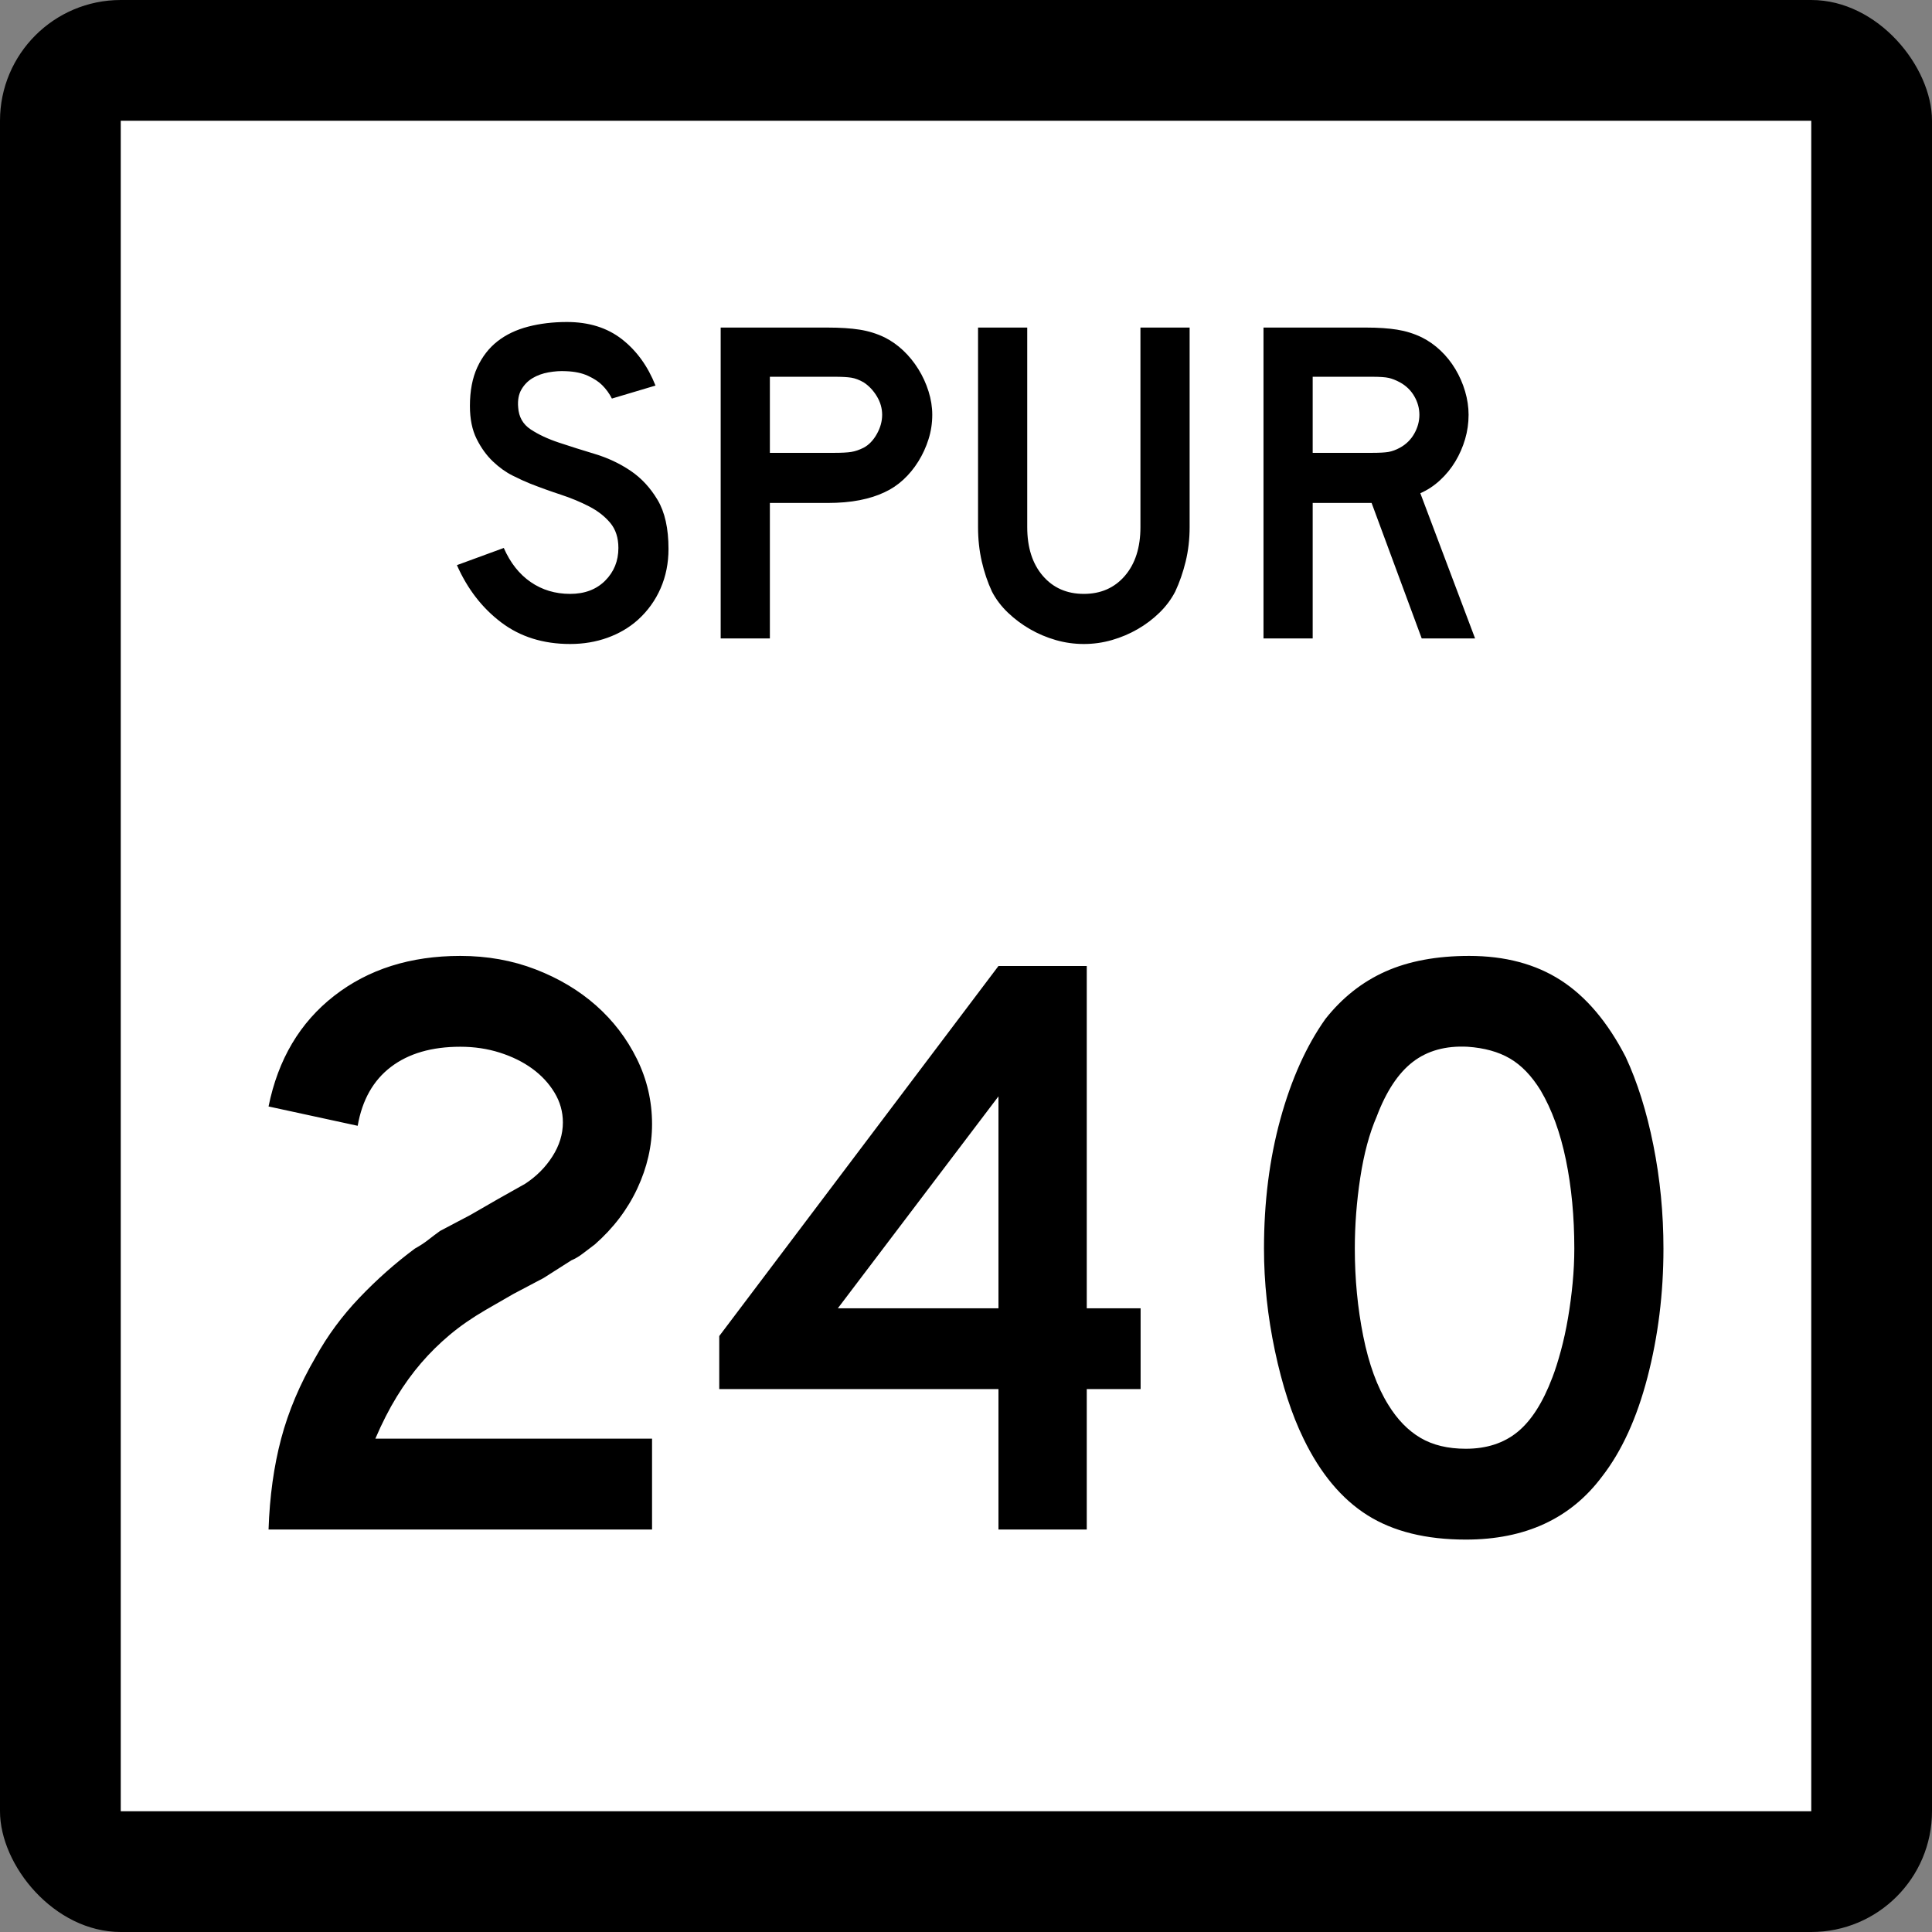
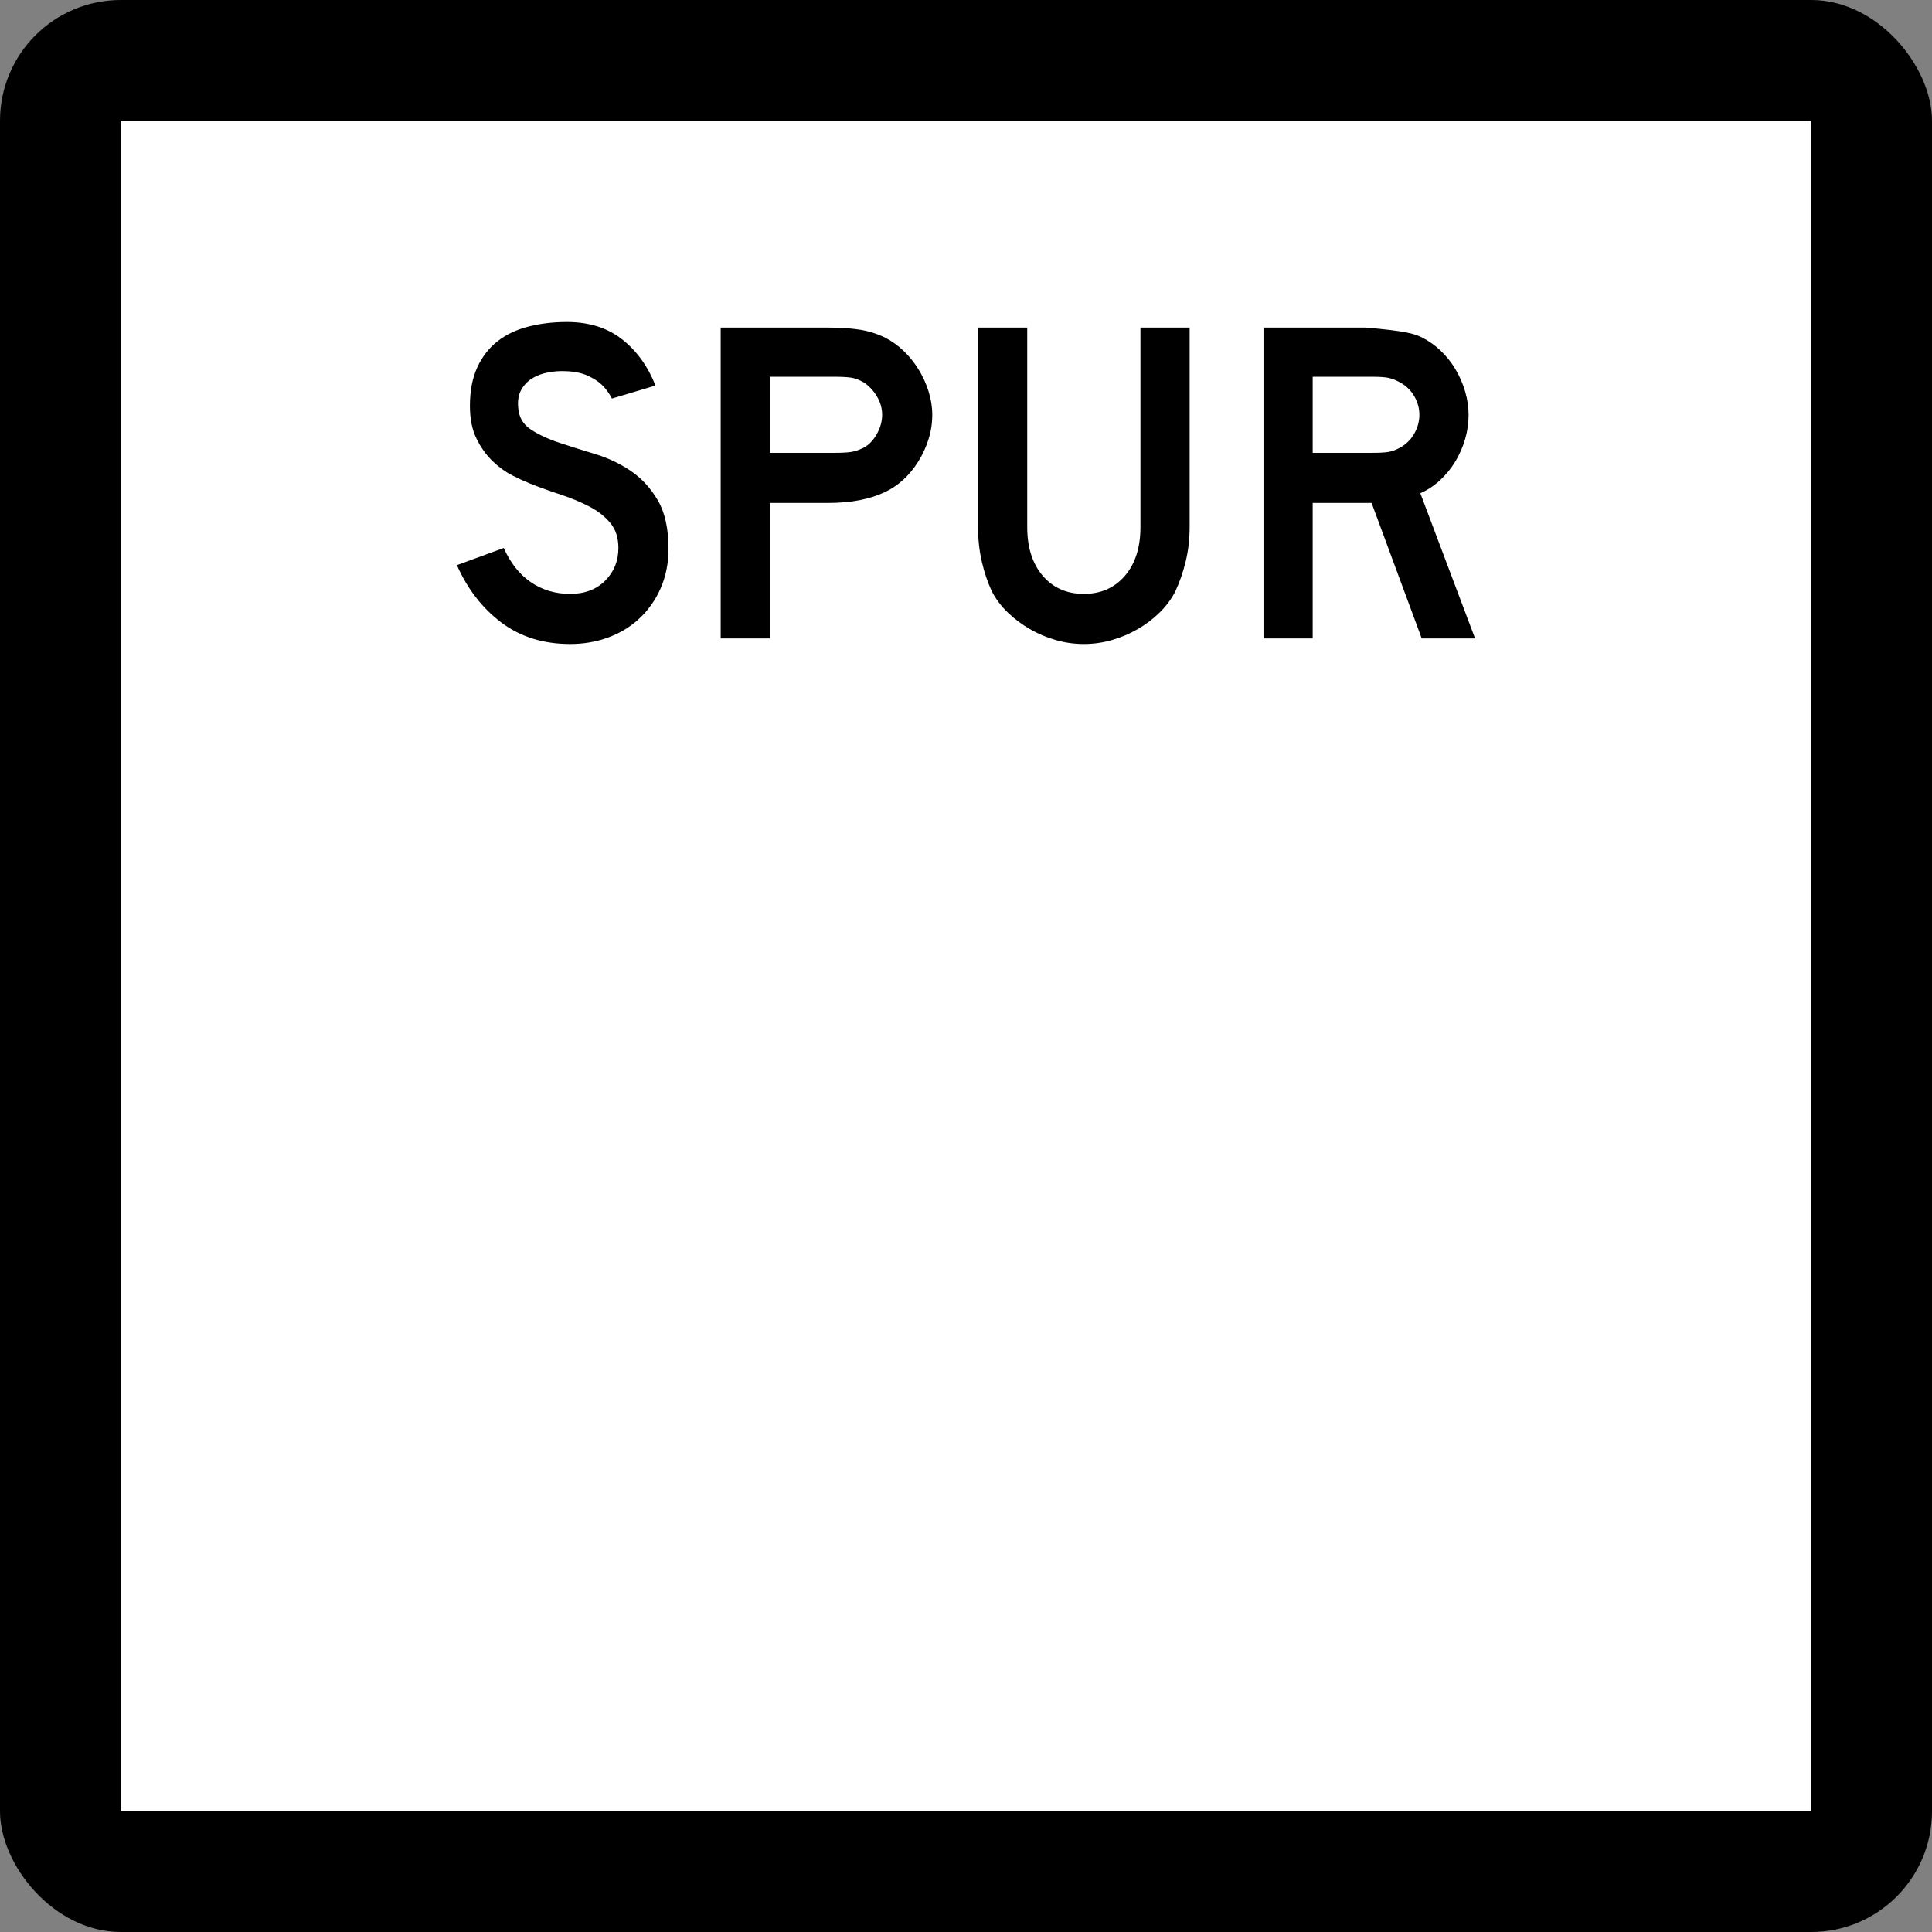
<svg xmlns="http://www.w3.org/2000/svg" xmlns:ns1="http://sodipodi.sourceforge.net/DTD/sodipodi-0.dtd" xmlns:ns2="http://www.inkscape.org/namespaces/inkscape" width="384" height="384" id="svg2" ns1:version="0.32" ns2:version="0.45.1" ns1:docbase="C:\Users\Emil\Desktop\Matté's Work\Pix\svg\tx" ns1:docname="Texas_Spur_240.svg" ns2:output_extension="org.inkscape.output.svg.inkscape" version="1.0">
  <rect width="100%" height="100%" fill="#808080" stroke="none" />
  <defs id="defs4" />
  <ns1:namedview id="base" pagecolor="#ffffff" bordercolor="#666666" borderopacity="1.0" gridtolerance="10000" guidetolerance="10" objecttolerance="10" ns2:pageopacity="0.0" ns2:pageshadow="2" ns2:zoom="0.98177083" ns2:cx="192" ns2:cy="192" ns2:document-units="px" ns2:current-layer="layer1" ns2:window-width="765" ns2:window-height="575" ns2:window-x="243" ns2:window-y="7" width="24in" height="24in" units="in" />
  <g ns2:label="Layer 1" ns2:groupmode="layer" id="layer1" transform="translate(-888,219.638)">
    <rect style="opacity:1;color:#000000;fill:#000000;fill-opacity:1;fill-rule:nonzero;stroke:none;stroke-width:1;stroke-linecap:butt;stroke-linejoin:miter;marker:none;marker-start:none;marker-mid:none;marker-end:none;stroke-miterlimit:4;stroke-dasharray:none;stroke-dashoffset:0;stroke-opacity:1;visibility:visible;display:inline;overflow:visible;enable-background:accumulate" id="rect2178" width="384" height="384" x="888" y="-219.638" ry="24" rx="24" />
    <rect style="opacity:1;color:#000000;fill:#ffffff;fill-opacity:1;fill-rule:nonzero;stroke:none;stroke-width:1;stroke-linecap:butt;stroke-linejoin:miter;marker:none;marker-start:none;marker-mid:none;marker-end:none;stroke-miterlimit:4;stroke-dasharray:none;stroke-dashoffset:0;stroke-opacity:1;visibility:visible;display:inline;overflow:visible;enable-background:accumulate" id="rect3152" width="336" height="336" x="912" y="-195.638" />
-     <path style="font-size:167.161px;font-style:normal;font-weight:normal;writing-mode:lr-tb;fill:#000000;fill-opacity:1;stroke:none;stroke-width:1px;stroke-linecap:butt;stroke-linejoin:miter;stroke-opacity:1;font-family:Bitstream Vera Sans" d="M 941.376,84.362 C 941.597,77.788 942.432,71.77 943.881,66.309 C 945.33,60.847 947.615,55.443 950.737,50.096 C 953.077,45.859 955.974,41.929 959.427,38.307 C 962.881,34.685 966.558,31.426 970.459,28.528 C 971.462,27.974 972.354,27.39 973.135,26.776 C 973.915,26.162 974.695,25.576 975.473,25.018 L 981.493,21.845 L 987.008,18.667 L 992.359,15.657 C 994.586,14.209 996.397,12.398 997.789,10.224 C 999.182,8.051 999.878,5.795 999.878,3.455 C 999.878,1.34 999.321,-0.638 998.208,-2.478 C 997.094,-4.318 995.618,-5.906 993.78,-7.243 C 991.941,-8.579 989.796,-9.638 987.344,-10.418 C 984.892,-11.199 982.274,-11.589 979.488,-11.589 C 973.805,-11.589 969.208,-10.251 965.697,-7.577 C 962.185,-4.902 959.984,-1.002 959.093,4.123 L 941.376,0.282 C 943.27,-9.081 947.616,-16.409 954.413,-21.702 C 961.209,-26.996 969.568,-29.643 979.488,-29.643 C 984.838,-29.643 989.824,-28.751 994.448,-26.967 C 999.071,-25.183 1003.083,-22.787 1006.482,-19.779 C 1009.881,-16.771 1012.584,-13.233 1014.591,-9.166 C 1016.597,-5.098 1017.6,-0.779 1017.6,3.792 C 1017.6,8.138 1016.625,12.4 1014.675,16.578 C 1012.724,20.756 1009.911,24.462 1006.235,27.696 C 1005.343,28.363 1004.536,28.975 1003.812,29.533 C 1003.087,30.091 1002.334,30.536 1001.552,30.869 L 996.037,34.379 L 990.017,37.557 L 984.503,40.735 C 981.826,42.293 979.458,43.936 977.397,45.663 C 975.336,47.391 973.441,49.258 971.714,51.265 C 969.986,53.271 968.37,55.501 966.865,57.953 C 965.36,60.405 963.939,63.19 962.603,66.309 L 1017.6,66.309 L 1017.6,84.362 L 941.376,84.362 z M 1104.002,56.448 L 1104.002,84.362 L 1086.453,84.362 L 1086.453,56.448 L 1030.956,56.448 L 1030.956,45.913 L 1086.453,-27.638 L 1104.002,-27.638 L 1104.002,40.399 L 1114.705,40.399 L 1114.705,56.448 L 1104.002,56.448 z M 1086.453,-1.728 L 1054.524,40.399 L 1086.453,40.399 L 1086.453,-1.728 z M 1218.624,28.528 C 1218.624,37.445 1217.565,45.971 1215.448,54.106 C 1213.331,62.241 1210.322,68.817 1206.421,73.833 C 1200.181,82.189 1191.155,86.367 1179.344,86.367 C 1171.43,86.367 1164.91,84.752 1159.785,81.521 C 1154.66,78.29 1150.426,73.219 1147.083,66.309 C 1144.743,61.517 1142.849,55.694 1141.4,48.842 C 1139.951,41.989 1139.227,35.218 1139.227,28.528 C 1139.227,19.281 1140.313,10.701 1142.486,2.789 C 1144.659,-5.123 1147.64,-11.754 1151.429,-17.104 C 1154.772,-21.338 1158.756,-24.486 1163.381,-26.549 C 1168.007,-28.611 1173.55,-29.643 1180.012,-29.643 C 1187.143,-29.643 1193.217,-28.026 1198.231,-24.794 C 1203.246,-21.561 1207.537,-16.491 1211.105,-9.584 C 1213.444,-4.568 1215.283,1.283 1216.619,7.97 C 1217.956,14.656 1218.624,21.509 1218.624,28.528 L 1218.624,28.528 z M 1200.907,28.528 C 1200.907,22.179 1200.35,16.301 1199.236,10.895 C 1198.122,5.49 1196.45,0.892 1194.219,-2.896 C 1192.437,-5.794 1190.404,-7.911 1188.12,-9.247 C 1185.837,-10.584 1183.023,-11.364 1179.68,-11.589 C 1175.334,-11.81 1171.712,-10.807 1168.814,-8.579 C 1165.917,-6.352 1163.521,-2.73 1161.627,2.287 C 1160.178,5.63 1159.091,9.669 1158.367,14.405 C 1157.642,19.141 1157.28,23.848 1157.28,28.528 C 1157.28,34.548 1157.837,40.344 1158.951,45.916 C 1160.065,51.488 1161.735,56.057 1163.963,59.621 C 1165.748,62.518 1167.866,64.691 1170.317,66.14 C 1172.767,67.589 1175.776,68.313 1179.344,68.313 C 1183.465,68.313 1186.892,67.2 1189.623,64.972 C 1192.354,62.744 1194.666,59.122 1196.561,54.106 C 1197.118,52.657 1197.676,50.903 1198.234,48.842 C 1198.792,46.781 1199.265,44.607 1199.655,42.322 C 1200.044,40.037 1200.35,37.724 1200.573,35.384 C 1200.795,33.044 1200.907,30.759 1200.907,28.528 L 1200.907,28.528 z " id="Number" />
-     <path style="font-size:92.219px;font-style:normal;font-weight:normal;writing-mode:lr-tb;fill:#000000;fill-opacity:1;stroke:none;stroke-width:1px;stroke-linecap:butt;stroke-linejoin:miter;stroke-opacity:1;font-family:Bitstream Vera Sans" d="M 1020.87,-110.541 C 1020.87,-107.714 1020.347,-105.101 1019.301,-102.704 C 1018.255,-100.306 1016.749,-98.216 1014.783,-96.433 C 1013.06,-94.897 1011.047,-93.713 1008.742,-92.883 C 1006.437,-92.053 1003.963,-91.638 1001.319,-91.638 C 995.97,-91.638 991.405,-93.067 987.623,-95.925 C 983.842,-98.784 980.906,-102.58 978.816,-107.313 L 988.131,-110.727 C 989.422,-107.776 991.205,-105.517 993.48,-103.949 C 995.755,-102.381 998.368,-101.598 1001.319,-101.598 C 1004.208,-101.598 1006.529,-102.474 1008.282,-104.226 C 1010.034,-105.979 1010.91,-108.146 1010.91,-110.727 C 1010.91,-112.755 1010.372,-114.415 1009.296,-115.706 C 1008.22,-116.997 1006.822,-118.088 1005.1,-118.98 C 1003.379,-119.872 1001.488,-120.657 999.428,-121.333 C 997.368,-122.009 995.324,-122.747 993.296,-123.546 C 992.373,-123.914 991.235,-124.436 989.883,-125.113 C 988.531,-125.789 987.225,-126.726 985.964,-127.925 C 984.704,-129.124 983.628,-130.615 982.736,-132.399 C 981.845,-134.182 981.4,-136.365 981.4,-138.946 C 981.4,-141.957 981.891,-144.524 982.874,-146.645 C 983.857,-148.766 985.195,-150.487 986.886,-151.809 C 988.577,-153.131 990.607,-154.099 992.973,-154.715 C 995.34,-155.33 997.906,-155.638 1000.672,-155.638 C 1005.038,-155.638 1008.681,-154.5 1011.601,-152.225 C 1014.521,-149.951 1016.75,-146.877 1018.287,-143.004 L 1009.619,-140.421 C 1009.127,-141.404 1008.482,-142.295 1007.682,-143.094 C 1007.005,-143.772 1006.067,-144.387 1004.868,-144.941 C 1003.669,-145.494 1002.209,-145.801 1000.489,-145.861 C 999.382,-145.923 998.229,-145.846 997.03,-145.632 C 995.831,-145.417 994.771,-145.033 993.849,-144.479 C 992.926,-143.926 992.189,-143.172 991.635,-142.219 C 991.082,-141.266 990.867,-140.082 990.991,-138.668 C 991.113,-136.763 991.942,-135.304 993.48,-134.289 C 995.018,-133.273 996.893,-132.397 999.106,-131.66 C 1001.319,-130.923 1003.701,-130.17 1006.253,-129.402 C 1008.804,-128.633 1011.156,-127.527 1013.307,-126.082 C 1015.458,-124.637 1017.256,-122.701 1018.702,-120.272 C 1020.147,-117.843 1020.87,-114.6 1020.87,-110.541 L 1020.87,-110.541 z M 1073.295,-137.193 C 1073.295,-135.532 1073.049,-133.918 1072.556,-132.351 C 1072.064,-130.783 1071.387,-129.308 1070.527,-127.925 C 1069.667,-126.543 1068.668,-125.329 1067.53,-124.284 C 1066.392,-123.239 1065.148,-122.408 1063.797,-121.793 C 1062.382,-121.116 1060.737,-120.593 1058.862,-120.224 C 1056.986,-119.855 1054.85,-119.671 1052.452,-119.671 L 1041.018,-119.671 L 1041.018,-92.744 L 1031.241,-92.744 L 1031.241,-154.532 L 1052.452,-154.532 C 1054.974,-154.532 1057.11,-154.393 1058.862,-154.117 C 1060.613,-153.84 1062.258,-153.332 1063.797,-152.593 C 1065.148,-151.917 1066.392,-151.042 1067.53,-149.966 C 1068.668,-148.89 1069.667,-147.66 1070.527,-146.277 C 1071.387,-144.895 1072.064,-143.419 1072.556,-141.851 C 1073.049,-140.282 1073.295,-138.729 1073.295,-137.193 L 1073.295,-137.193 z M 1063.335,-137.193 C 1063.335,-138.484 1062.981,-139.713 1062.274,-140.881 C 1061.567,-142.049 1060.691,-142.972 1059.646,-143.649 C 1058.784,-144.14 1057.97,-144.448 1057.201,-144.571 C 1056.433,-144.693 1055.281,-144.755 1053.744,-144.755 L 1041.018,-144.755 L 1041.018,-129.631 L 1053.744,-129.631 C 1055.281,-129.631 1056.433,-129.692 1057.201,-129.815 C 1057.97,-129.938 1058.784,-130.215 1059.646,-130.647 C 1060.691,-131.2 1061.567,-132.107 1062.274,-133.367 C 1062.981,-134.627 1063.335,-135.902 1063.335,-137.193 L 1063.335,-137.193 z M 1124.448,-114.876 C 1124.448,-112.478 1124.186,-110.203 1123.664,-108.052 C 1123.141,-105.901 1122.449,-103.903 1121.588,-102.059 C 1120.789,-100.521 1119.744,-99.122 1118.453,-97.862 C 1117.162,-96.602 1115.718,-95.511 1114.119,-94.589 C 1112.521,-93.666 1110.814,-92.944 1109,-92.422 C 1107.186,-91.899 1105.326,-91.638 1103.422,-91.638 C 1101.516,-91.638 1099.656,-91.899 1097.841,-92.422 C 1096.027,-92.944 1094.321,-93.666 1092.722,-94.589 C 1091.123,-95.511 1089.663,-96.602 1088.342,-97.862 C 1087.02,-99.122 1085.959,-100.521 1085.16,-102.059 C 1084.301,-103.903 1083.625,-105.901 1083.132,-108.052 C 1082.64,-110.203 1082.394,-112.478 1082.394,-114.876 L 1082.394,-154.532 L 1092.17,-154.532 L 1092.17,-114.876 C 1092.17,-110.819 1093.2,-107.592 1095.259,-105.194 C 1097.318,-102.797 1100.039,-101.598 1103.422,-101.598 C 1106.803,-101.598 1109.523,-102.797 1111.582,-105.194 C 1113.641,-107.592 1114.671,-110.819 1114.671,-114.876 L 1114.671,-154.532 L 1124.448,-154.532 L 1124.448,-114.876 L 1124.448,-114.876 z M 1170.577,-92.744 L 1160.617,-119.671 L 1148.907,-119.671 L 1148.907,-92.744 L 1139.13,-92.744 L 1139.13,-154.532 L 1159.511,-154.532 C 1161.909,-154.532 1163.968,-154.393 1165.69,-154.117 C 1167.411,-153.84 1169.04,-153.332 1170.577,-152.593 C 1171.929,-151.917 1173.175,-151.042 1174.313,-149.966 C 1175.451,-148.89 1176.434,-147.66 1177.264,-146.277 C 1178.093,-144.895 1178.738,-143.419 1179.2,-141.851 C 1179.661,-140.282 1179.892,-138.729 1179.892,-137.193 C 1179.892,-135.532 1179.661,-133.918 1179.2,-132.351 C 1178.738,-130.783 1178.093,-129.308 1177.264,-127.925 C 1176.434,-126.543 1175.42,-125.298 1174.221,-124.191 C 1173.022,-123.084 1171.716,-122.223 1170.301,-121.607 L 1181.184,-92.744 L 1170.577,-92.744 z M 1170.115,-137.193 C 1170.115,-138.484 1169.777,-139.713 1169.102,-140.881 C 1168.427,-142.049 1167.474,-142.972 1166.243,-143.649 C 1165.444,-144.078 1164.706,-144.37 1164.029,-144.524 C 1163.353,-144.678 1162.216,-144.755 1160.617,-144.755 L 1148.907,-144.755 L 1148.907,-129.631 L 1160.617,-129.631 C 1162.156,-129.631 1163.278,-129.692 1163.984,-129.815 C 1164.691,-129.938 1165.444,-130.215 1166.243,-130.647 C 1167.474,-131.322 1168.427,-132.259 1169.102,-133.458 C 1169.777,-134.657 1170.115,-135.902 1170.115,-137.193 L 1170.115,-137.193 z " id="Loop" />
+     <path style="font-size:92.219px;font-style:normal;font-weight:normal;writing-mode:lr-tb;fill:#000000;fill-opacity:1;stroke:none;stroke-width:1px;stroke-linecap:butt;stroke-linejoin:miter;stroke-opacity:1;font-family:Bitstream Vera Sans" d="M 1020.87,-110.541 C 1020.87,-107.714 1020.347,-105.101 1019.301,-102.704 C 1018.255,-100.306 1016.749,-98.216 1014.783,-96.433 C 1013.06,-94.897 1011.047,-93.713 1008.742,-92.883 C 1006.437,-92.053 1003.963,-91.638 1001.319,-91.638 C 995.97,-91.638 991.405,-93.067 987.623,-95.925 C 983.842,-98.784 980.906,-102.58 978.816,-107.313 L 988.131,-110.727 C 989.422,-107.776 991.205,-105.517 993.48,-103.949 C 995.755,-102.381 998.368,-101.598 1001.319,-101.598 C 1004.208,-101.598 1006.529,-102.474 1008.282,-104.226 C 1010.034,-105.979 1010.91,-108.146 1010.91,-110.727 C 1010.91,-112.755 1010.372,-114.415 1009.296,-115.706 C 1008.22,-116.997 1006.822,-118.088 1005.1,-118.98 C 1003.379,-119.872 1001.488,-120.657 999.428,-121.333 C 997.368,-122.009 995.324,-122.747 993.296,-123.546 C 992.373,-123.914 991.235,-124.436 989.883,-125.113 C 988.531,-125.789 987.225,-126.726 985.964,-127.925 C 984.704,-129.124 983.628,-130.615 982.736,-132.399 C 981.845,-134.182 981.4,-136.365 981.4,-138.946 C 981.4,-141.957 981.891,-144.524 982.874,-146.645 C 983.857,-148.766 985.195,-150.487 986.886,-151.809 C 988.577,-153.131 990.607,-154.099 992.973,-154.715 C 995.34,-155.33 997.906,-155.638 1000.672,-155.638 C 1005.038,-155.638 1008.681,-154.5 1011.601,-152.225 C 1014.521,-149.951 1016.75,-146.877 1018.287,-143.004 L 1009.619,-140.421 C 1009.127,-141.404 1008.482,-142.295 1007.682,-143.094 C 1007.005,-143.772 1006.067,-144.387 1004.868,-144.941 C 1003.669,-145.494 1002.209,-145.801 1000.489,-145.861 C 999.382,-145.923 998.229,-145.846 997.03,-145.632 C 995.831,-145.417 994.771,-145.033 993.849,-144.479 C 992.926,-143.926 992.189,-143.172 991.635,-142.219 C 991.082,-141.266 990.867,-140.082 990.991,-138.668 C 991.113,-136.763 991.942,-135.304 993.48,-134.289 C 995.018,-133.273 996.893,-132.397 999.106,-131.66 C 1001.319,-130.923 1003.701,-130.17 1006.253,-129.402 C 1008.804,-128.633 1011.156,-127.527 1013.307,-126.082 C 1015.458,-124.637 1017.256,-122.701 1018.702,-120.272 C 1020.147,-117.843 1020.87,-114.6 1020.87,-110.541 L 1020.87,-110.541 z M 1073.295,-137.193 C 1073.295,-135.532 1073.049,-133.918 1072.556,-132.351 C 1072.064,-130.783 1071.387,-129.308 1070.527,-127.925 C 1069.667,-126.543 1068.668,-125.329 1067.53,-124.284 C 1066.392,-123.239 1065.148,-122.408 1063.797,-121.793 C 1062.382,-121.116 1060.737,-120.593 1058.862,-120.224 C 1056.986,-119.855 1054.85,-119.671 1052.452,-119.671 L 1041.018,-119.671 L 1041.018,-92.744 L 1031.241,-92.744 L 1031.241,-154.532 L 1052.452,-154.532 C 1054.974,-154.532 1057.11,-154.393 1058.862,-154.117 C 1060.613,-153.84 1062.258,-153.332 1063.797,-152.593 C 1065.148,-151.917 1066.392,-151.042 1067.53,-149.966 C 1068.668,-148.89 1069.667,-147.66 1070.527,-146.277 C 1071.387,-144.895 1072.064,-143.419 1072.556,-141.851 C 1073.049,-140.282 1073.295,-138.729 1073.295,-137.193 L 1073.295,-137.193 z M 1063.335,-137.193 C 1063.335,-138.484 1062.981,-139.713 1062.274,-140.881 C 1061.567,-142.049 1060.691,-142.972 1059.646,-143.649 C 1058.784,-144.14 1057.97,-144.448 1057.201,-144.571 C 1056.433,-144.693 1055.281,-144.755 1053.744,-144.755 L 1041.018,-144.755 L 1041.018,-129.631 L 1053.744,-129.631 C 1055.281,-129.631 1056.433,-129.692 1057.201,-129.815 C 1057.97,-129.938 1058.784,-130.215 1059.646,-130.647 C 1060.691,-131.2 1061.567,-132.107 1062.274,-133.367 C 1062.981,-134.627 1063.335,-135.902 1063.335,-137.193 L 1063.335,-137.193 z M 1124.448,-114.876 C 1124.448,-112.478 1124.186,-110.203 1123.664,-108.052 C 1123.141,-105.901 1122.449,-103.903 1121.588,-102.059 C 1120.789,-100.521 1119.744,-99.122 1118.453,-97.862 C 1117.162,-96.602 1115.718,-95.511 1114.119,-94.589 C 1112.521,-93.666 1110.814,-92.944 1109,-92.422 C 1107.186,-91.899 1105.326,-91.638 1103.422,-91.638 C 1101.516,-91.638 1099.656,-91.899 1097.841,-92.422 C 1096.027,-92.944 1094.321,-93.666 1092.722,-94.589 C 1091.123,-95.511 1089.663,-96.602 1088.342,-97.862 C 1087.02,-99.122 1085.959,-100.521 1085.16,-102.059 C 1084.301,-103.903 1083.625,-105.901 1083.132,-108.052 C 1082.64,-110.203 1082.394,-112.478 1082.394,-114.876 L 1082.394,-154.532 L 1092.17,-154.532 L 1092.17,-114.876 C 1092.17,-110.819 1093.2,-107.592 1095.259,-105.194 C 1097.318,-102.797 1100.039,-101.598 1103.422,-101.598 C 1106.803,-101.598 1109.523,-102.797 1111.582,-105.194 C 1113.641,-107.592 1114.671,-110.819 1114.671,-114.876 L 1114.671,-154.532 L 1124.448,-154.532 L 1124.448,-114.876 L 1124.448,-114.876 z M 1170.577,-92.744 L 1160.617,-119.671 L 1148.907,-119.671 L 1148.907,-92.744 L 1139.13,-92.744 L 1139.13,-154.532 L 1159.511,-154.532 C 1167.411,-153.84 1169.04,-153.332 1170.577,-152.593 C 1171.929,-151.917 1173.175,-151.042 1174.313,-149.966 C 1175.451,-148.89 1176.434,-147.66 1177.264,-146.277 C 1178.093,-144.895 1178.738,-143.419 1179.2,-141.851 C 1179.661,-140.282 1179.892,-138.729 1179.892,-137.193 C 1179.892,-135.532 1179.661,-133.918 1179.2,-132.351 C 1178.738,-130.783 1178.093,-129.308 1177.264,-127.925 C 1176.434,-126.543 1175.42,-125.298 1174.221,-124.191 C 1173.022,-123.084 1171.716,-122.223 1170.301,-121.607 L 1181.184,-92.744 L 1170.577,-92.744 z M 1170.115,-137.193 C 1170.115,-138.484 1169.777,-139.713 1169.102,-140.881 C 1168.427,-142.049 1167.474,-142.972 1166.243,-143.649 C 1165.444,-144.078 1164.706,-144.37 1164.029,-144.524 C 1163.353,-144.678 1162.216,-144.755 1160.617,-144.755 L 1148.907,-144.755 L 1148.907,-129.631 L 1160.617,-129.631 C 1162.156,-129.631 1163.278,-129.692 1163.984,-129.815 C 1164.691,-129.938 1165.444,-130.215 1166.243,-130.647 C 1167.474,-131.322 1168.427,-132.259 1169.102,-133.458 C 1169.777,-134.657 1170.115,-135.902 1170.115,-137.193 L 1170.115,-137.193 z " id="Loop" />
  </g>
</svg>